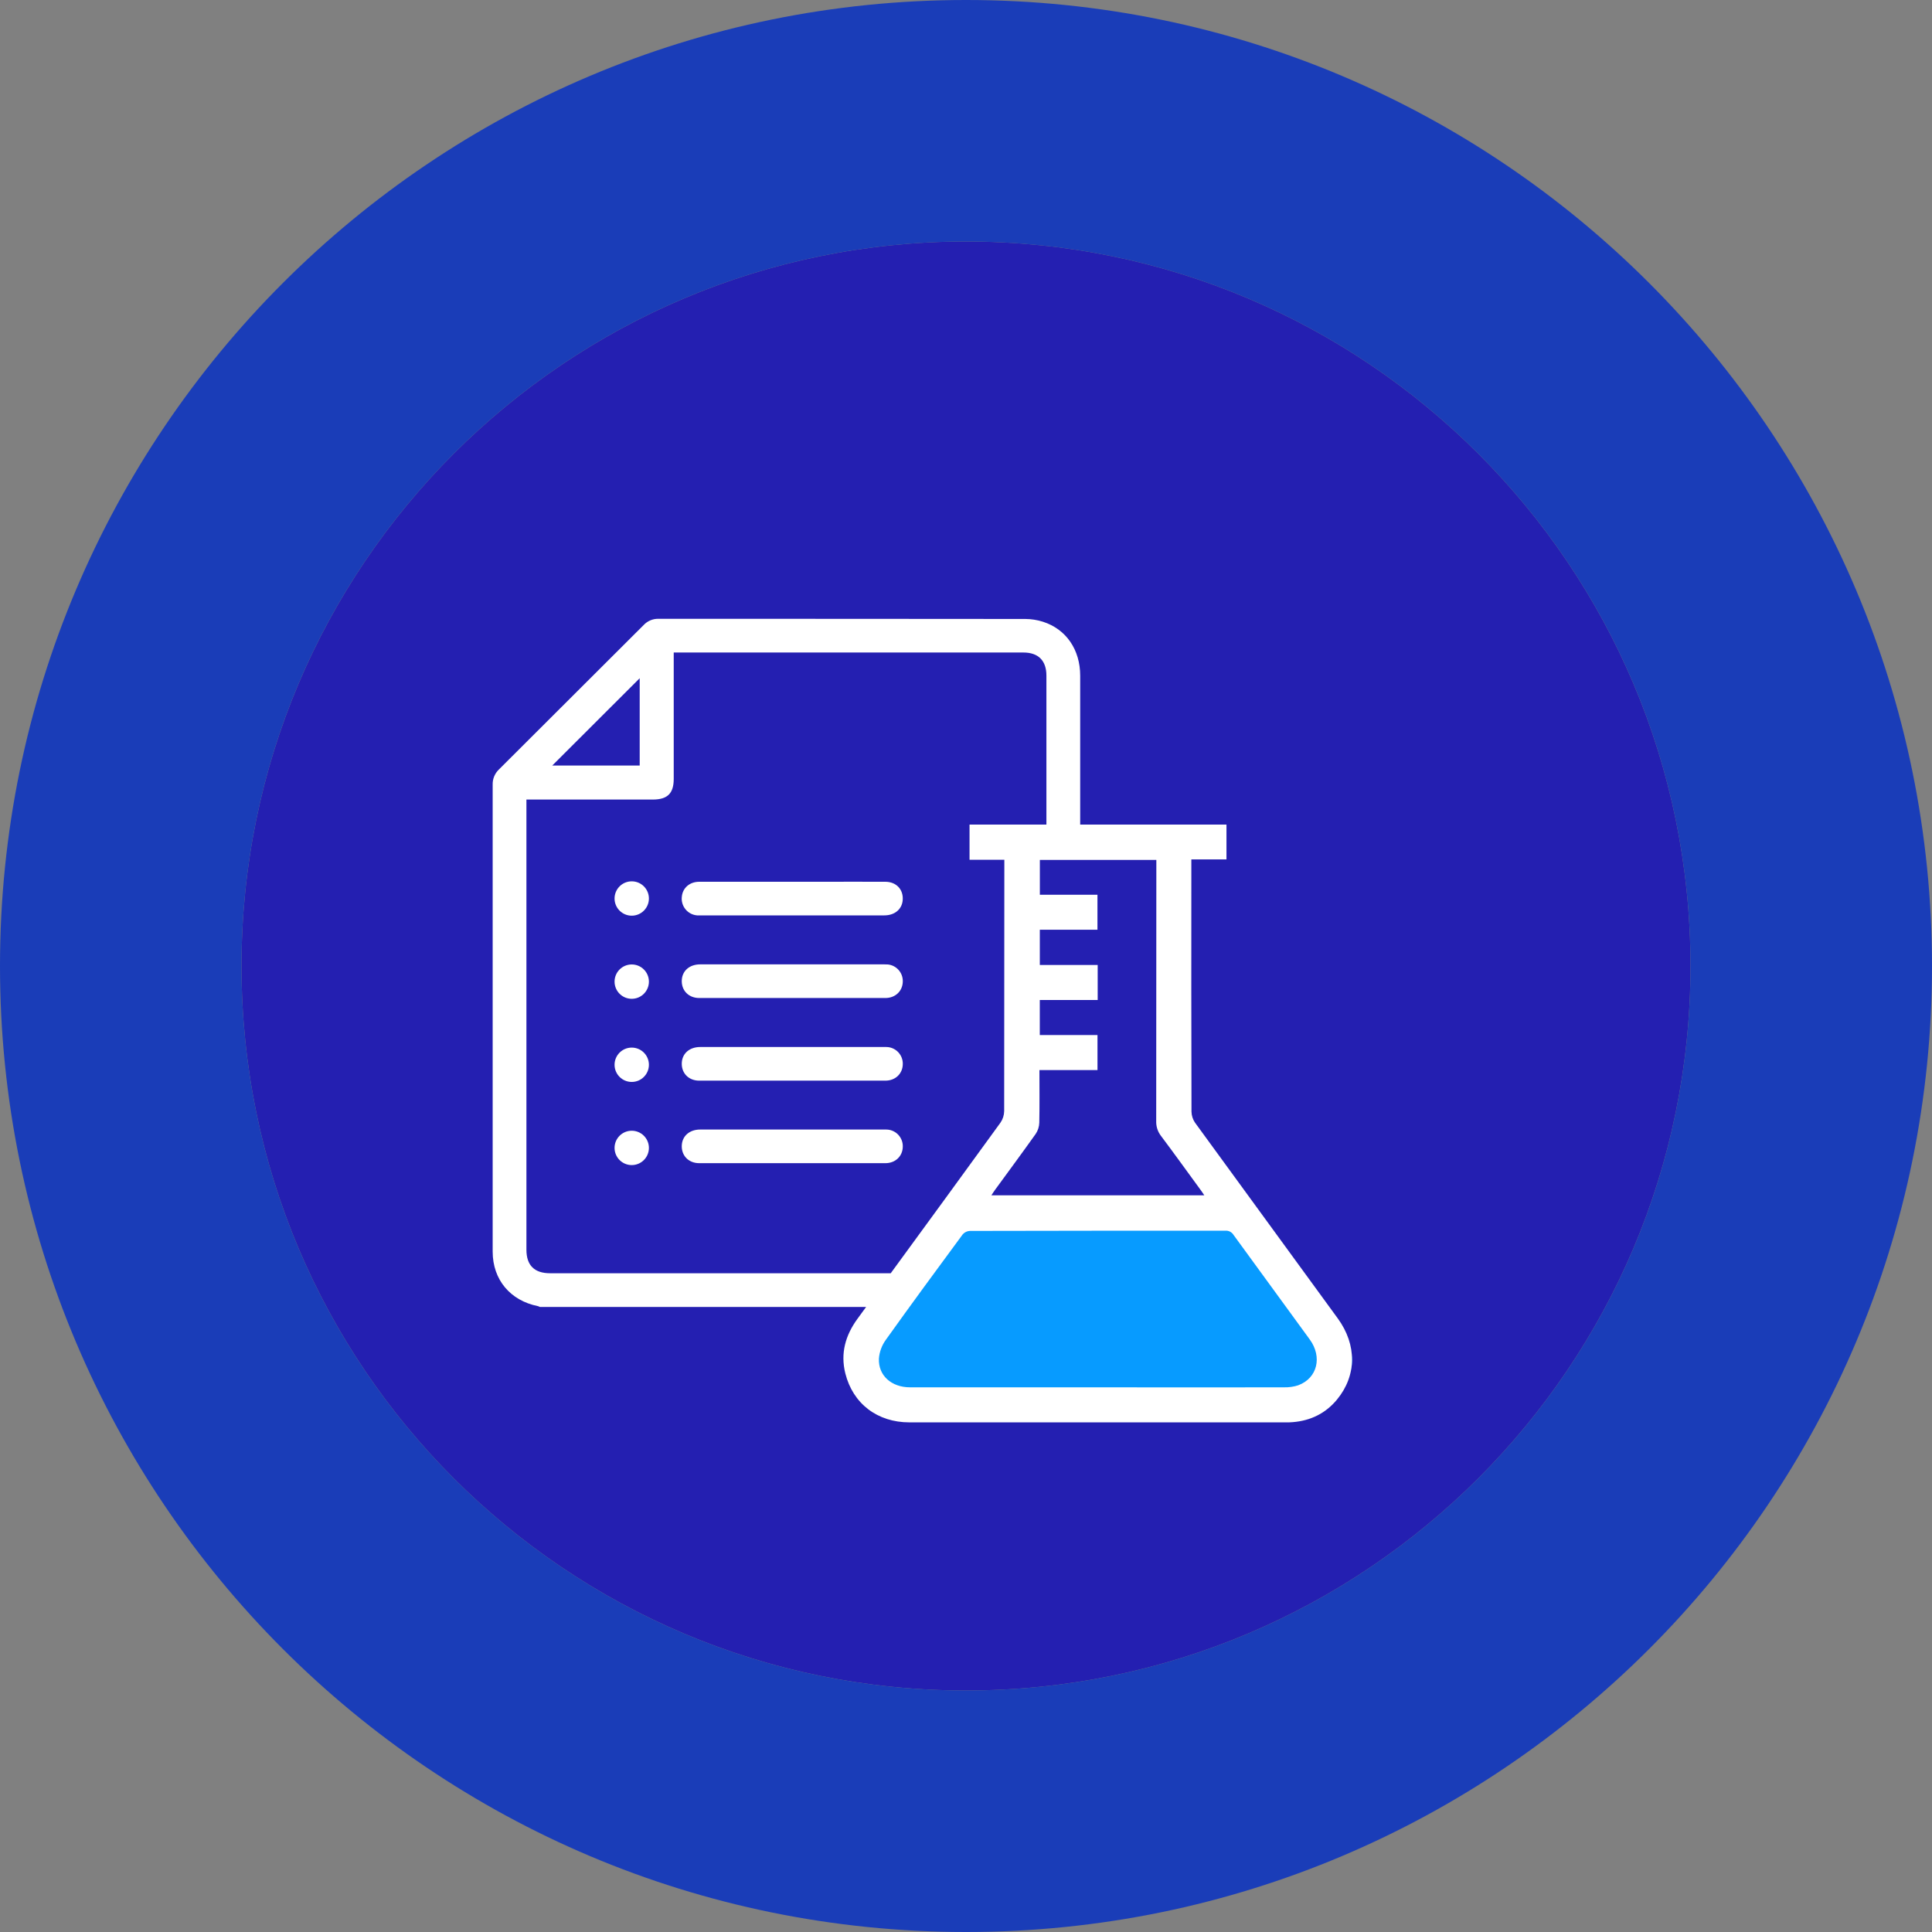
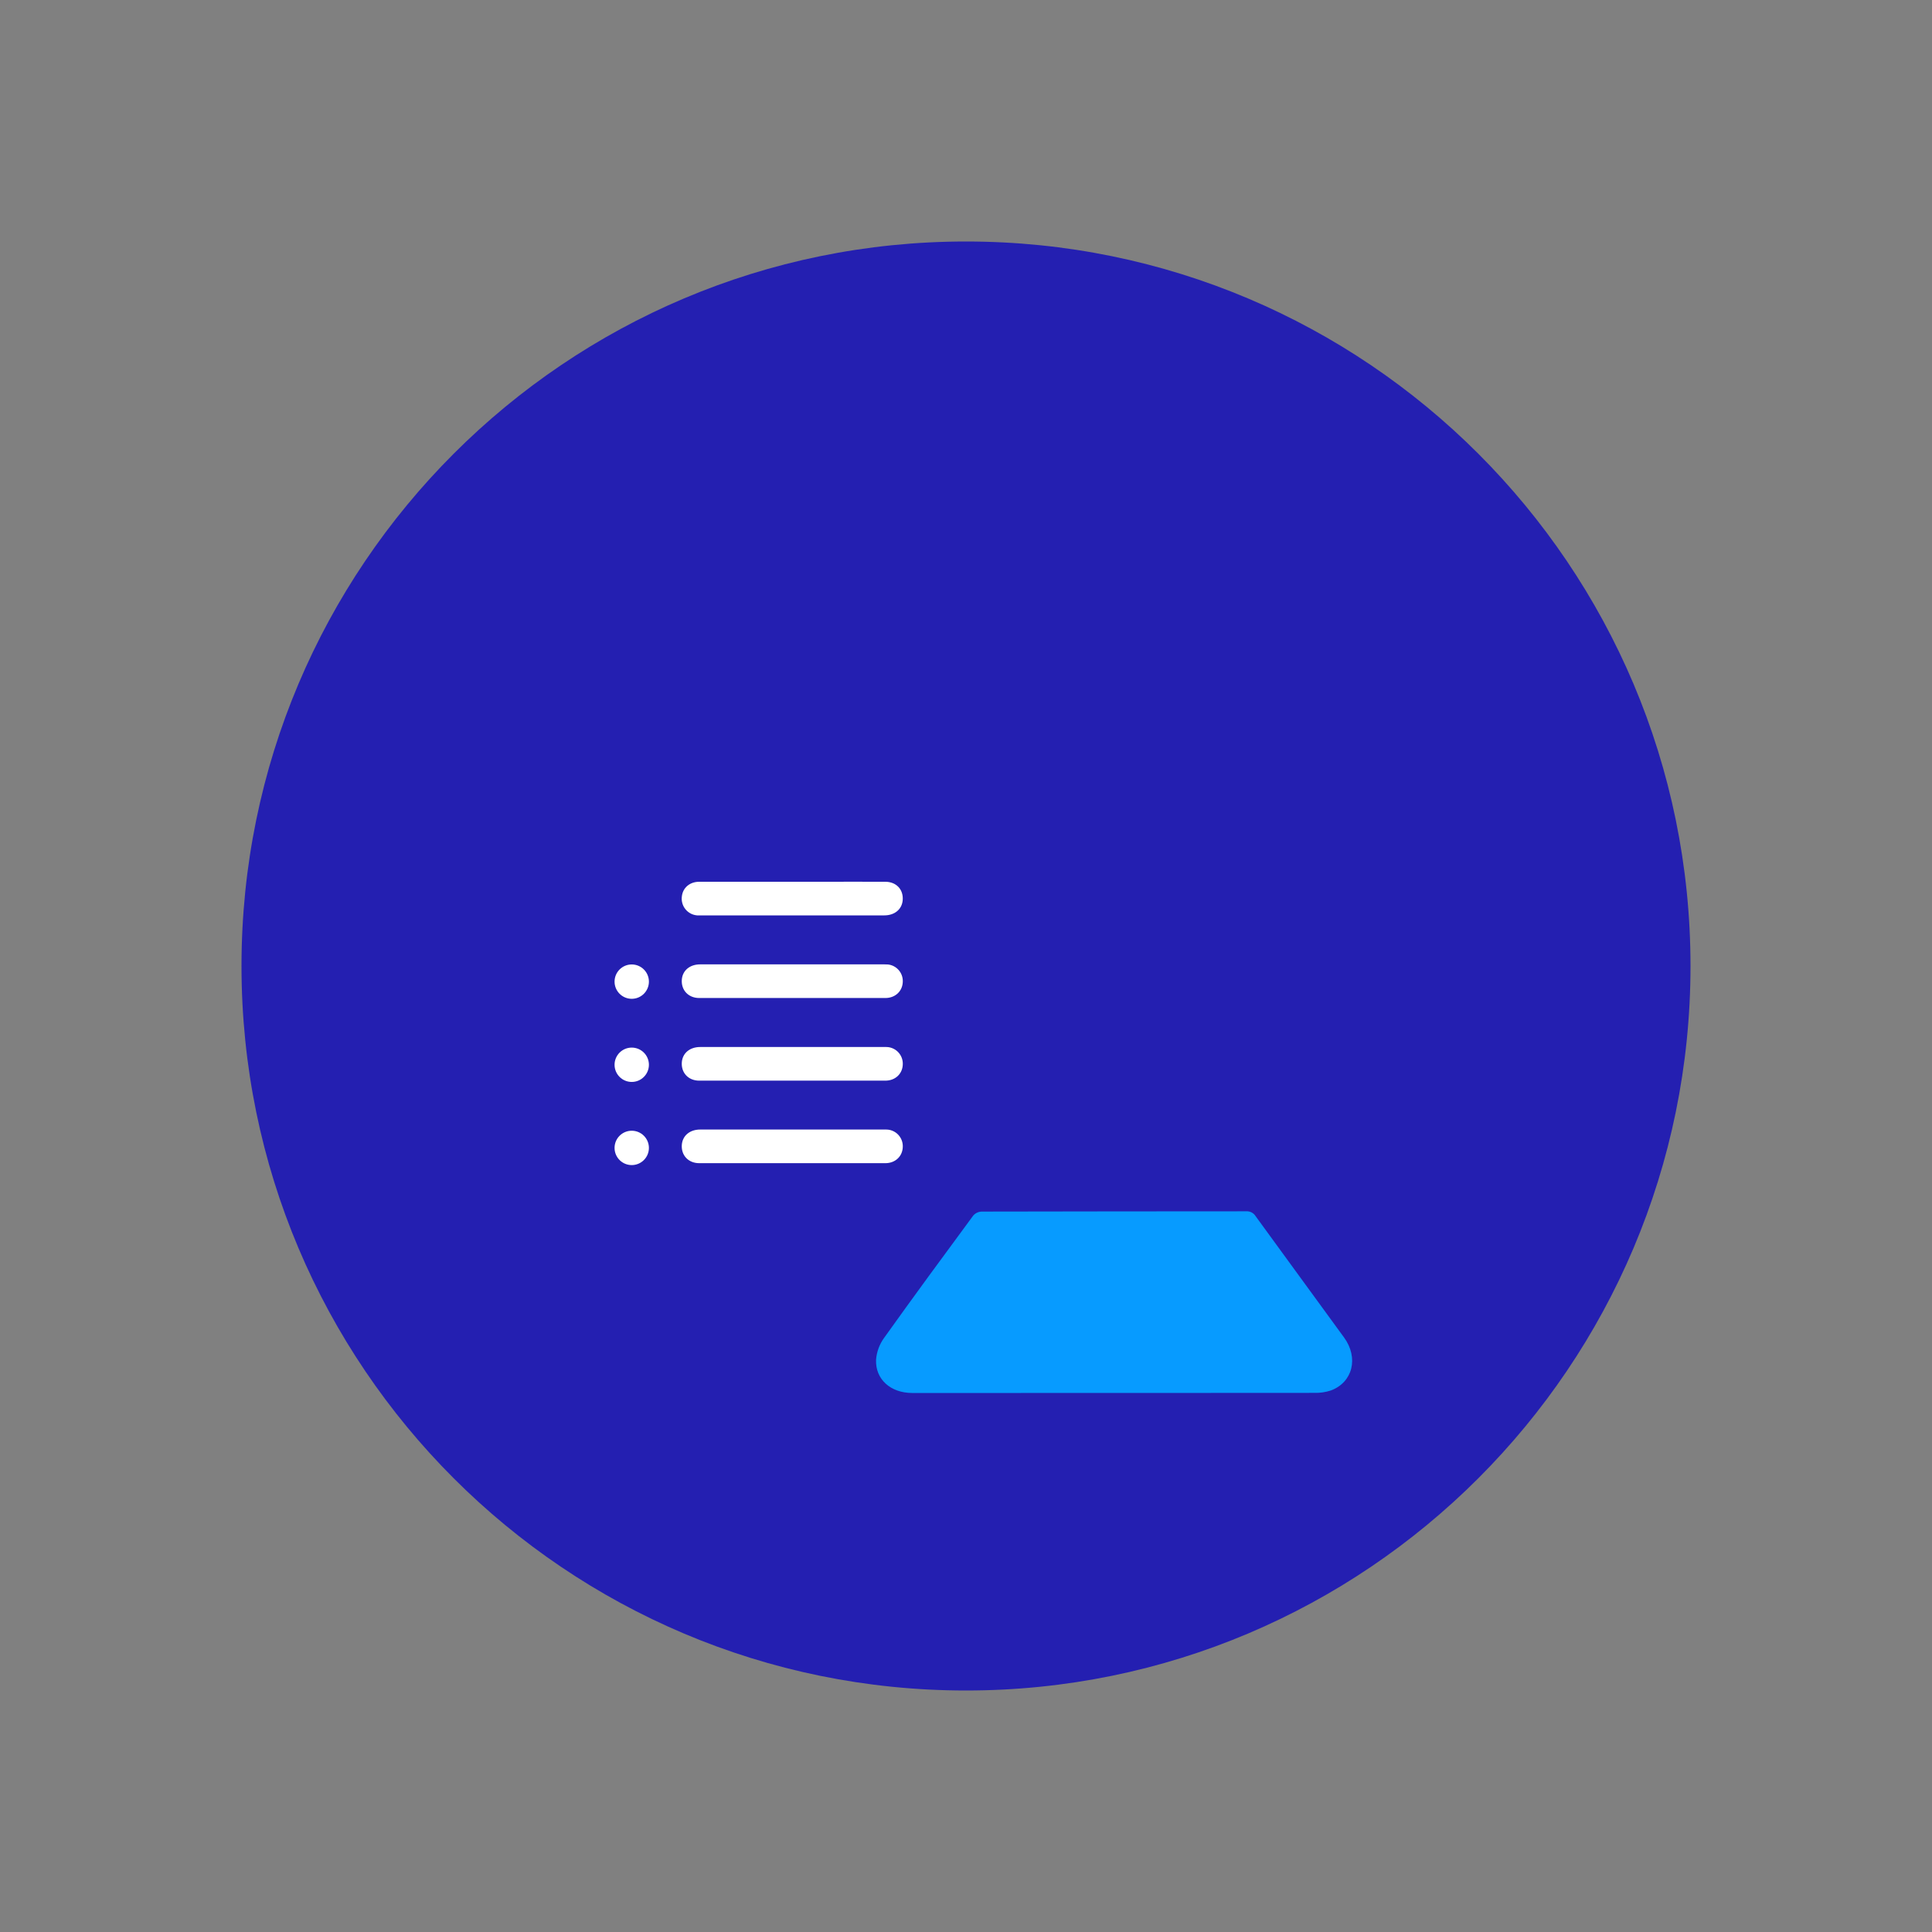
<svg xmlns="http://www.w3.org/2000/svg" width="200" height="200" viewBox="0 0 200 200" fill="none">
  <rect x="0" y="0" width="200" height="200" fill="#808080" stroke="none" />
  <path d="M175 100C175 141.421 141.421 175 100 175C58.579 175 25 141.421 25 100C25 58.579 58.579 25 100 25C141.421 25 175 58.579 175 100Z" fill="#241FB1" />
-   <path fill-rule="evenodd" clip-rule="evenodd" d="M200 100C200 155.228 155.228 200 100 200C44.772 200 0 155.228 0 100C0 44.772 44.772 0 100 0C155.228 0 200 44.772 200 100ZM100 175C141.421 175 175 141.421 175 100C175 58.579 141.421 25 100 25C58.579 25 25 58.579 25 100C25 141.421 58.579 175 100 175Z" fill="#1A3DB8" />
  <path d="M116.981 144.199C124.431 144.199 128.604 144.199 136.052 144.189C136.633 144.207 137.213 144.123 137.765 143.943C140.039 143.1 140.666 140.559 139.138 138.459C136.091 134.268 133.025 130.091 129.981 125.898C129.881 125.733 129.737 125.599 129.565 125.511C129.394 125.422 129.201 125.382 129.009 125.394C118.782 125.408 111.83 125.394 101.603 125.423C101.441 125.431 101.281 125.471 101.135 125.541C100.988 125.612 100.857 125.711 100.75 125.833C97.647 130.041 94.55 134.253 91.513 138.51C91.04 139.168 90.755 139.942 90.69 140.749C90.6 142.788 92.202 144.199 94.424 144.201C101.943 144.203 109.462 144.203 116.981 144.199Z" fill="#079BFF" />
-   <path d="M138.485 136.481C133.559 129.732 128.636 122.981 123.716 116.229C123.482 115.892 123.352 115.493 123.343 115.082C123.322 106.622 123.317 98.163 123.328 89.703V88.964H126.964V85.36H111.821V69.95C111.821 67.255 110.373 65.133 107.966 64.363C107.378 64.176 106.766 64.079 106.149 64.075C98.639 64.057 75.668 64.064 68.158 64.058C67.877 64.052 67.597 64.105 67.338 64.213C67.078 64.321 66.843 64.482 66.649 64.686C61.651 69.68 56.649 74.672 51.642 79.662C51.432 79.862 51.267 80.105 51.157 80.373C51.046 80.641 50.993 80.93 51.001 81.22C51.001 92.183 51.001 118.604 51.001 129.566C51.001 132.48 52.833 134.643 55.688 135.211C55.757 135.232 55.822 135.26 55.885 135.296H89.66L88.757 136.532C87.52 138.233 86.99 140.088 87.506 142.166C88.291 145.31 90.83 147.243 94.144 147.243C107.139 147.249 120.133 147.249 133.126 147.243C133.368 147.243 133.61 147.243 133.85 147.218C135.68 147.064 137.225 146.311 138.4 144.89C140.454 142.407 140.481 139.218 138.485 136.481ZM119.69 116.04C119.669 116.598 119.843 117.145 120.183 117.586C121.575 119.442 122.924 121.317 124.29 123.186C124.406 123.341 124.514 123.512 124.668 123.738H102.629C102.766 123.529 102.875 123.353 102.995 123.188C104.407 121.252 105.835 119.323 107.22 117.375C107.447 117.033 107.574 116.634 107.587 116.224C107.624 114.434 107.602 112.642 107.602 110.775H113.612V107.148H107.639V103.52H113.632V99.893H107.642V96.246H113.608V92.626H107.646V89.02H119.704V89.762C119.702 98.521 119.698 107.281 119.69 116.04ZM66.221 70.21V79.249H57.168L66.221 70.21ZM56.945 131.806C55.319 131.806 54.495 130.99 54.495 129.368C54.495 119.204 54.495 93.58 54.495 83.416V82.769H67.58C69.1 82.769 69.744 82.128 69.744 80.63V67.548H105.942C107.488 67.548 108.324 68.385 108.324 69.944V85.36H100.366V89.004H103.969V89.766C103.969 98.186 103.964 106.605 103.952 115.025C103.943 115.455 103.807 115.874 103.561 116.227C99.786 121.428 96.001 126.622 92.206 131.809L56.945 131.806ZM134.406 143.401C133.93 143.556 133.43 143.628 132.929 143.615C126.504 143.627 120.08 143.627 113.656 143.615C107.172 143.615 100.689 143.615 94.205 143.615C92.289 143.615 90.907 142.396 90.984 140.639C91.04 139.942 91.286 139.274 91.694 138.708C94.313 135.039 96.984 131.407 99.66 127.779C99.753 127.674 99.865 127.588 99.992 127.527C100.118 127.466 100.255 127.431 100.395 127.425C109.214 127.406 118.034 127.398 126.854 127.4C127.021 127.39 127.187 127.424 127.334 127.501C127.482 127.578 127.607 127.693 127.694 127.835C130.322 131.451 132.961 135.053 135.589 138.666C136.906 140.479 136.367 142.67 134.406 143.397V143.401Z" fill="white" />
  <path d="M72.166 94.76C72.273 94.765 72.381 94.765 72.488 94.76C79.406 94.76 84.624 94.76 91.542 94.76C92.624 94.76 93.377 94.121 93.448 93.175C93.532 92.084 92.788 91.283 91.65 91.28C88.855 91.271 87.759 91.28 84.964 91.28H82.866C79.372 91.28 75.877 91.28 72.381 91.28C71.401 91.28 70.68 91.909 70.586 92.798C70.554 93.032 70.57 93.269 70.634 93.497C70.697 93.724 70.806 93.936 70.954 94.119C71.102 94.303 71.285 94.455 71.494 94.565C71.702 94.675 71.931 94.741 72.166 94.76V94.76Z" fill="white" />
  <path d="M91.922 99.842C91.796 99.831 91.67 99.827 91.544 99.831H72.49C71.408 99.831 70.657 100.463 70.582 101.411C70.499 102.493 71.257 103.312 72.38 103.314C75.874 103.32 79.369 103.32 82.865 103.314C86.359 103.314 88.154 103.314 91.65 103.314C92.704 103.314 93.457 102.576 93.457 101.576C93.462 101.148 93.308 100.733 93.024 100.413C92.74 100.092 92.347 99.888 91.922 99.842V99.842Z" fill="white" />
  <path d="M91.922 108.395C91.796 108.383 91.671 108.386 91.544 108.386H72.49C71.408 108.386 70.657 109.018 70.582 109.966C70.499 111.048 71.257 111.868 72.38 111.869C75.874 111.875 79.369 111.875 82.865 111.869C86.359 111.869 88.154 111.869 91.65 111.869C92.704 111.869 93.457 111.132 93.457 110.132C93.462 109.703 93.308 109.288 93.024 108.967C92.74 108.646 92.347 108.443 91.922 108.395Z" fill="white" />
  <path d="M91.922 116.939C91.796 116.926 91.671 116.929 91.544 116.929H72.49C71.408 116.929 70.657 117.562 70.582 118.509C70.499 119.591 71.257 120.411 72.38 120.412C75.874 120.419 79.369 120.419 82.865 120.412C86.359 120.412 88.154 120.412 91.65 120.412C92.704 120.412 93.457 119.675 93.457 118.673C93.462 118.245 93.307 117.831 93.024 117.51C92.74 117.189 92.347 116.986 91.922 116.939V116.939Z" fill="white" />
-   <path d="M65.397 94.791C66.379 94.791 67.175 93.995 67.175 93.013C67.175 92.031 66.379 91.235 65.397 91.235C64.415 91.235 63.619 92.031 63.619 93.013C63.619 93.995 64.415 94.791 65.397 94.791Z" fill="white" />
  <path d="M65.397 103.396C66.379 103.396 67.175 102.6 67.175 101.618C67.175 100.636 66.379 99.84 65.397 99.84C64.415 99.84 63.619 100.636 63.619 101.618C63.619 102.6 64.415 103.396 65.397 103.396Z" fill="white" />
  <path d="M65.397 112.002C66.379 112.002 67.175 111.206 67.175 110.224C67.175 109.243 66.379 108.447 65.397 108.447C64.415 108.447 63.619 109.243 63.619 110.224C63.619 111.206 64.415 112.002 65.397 112.002Z" fill="white" />
  <path d="M65.397 120.609C66.379 120.609 67.175 119.813 67.175 118.831C67.175 117.849 66.379 117.053 65.397 117.053C64.415 117.053 63.619 117.849 63.619 118.831C63.619 119.813 64.415 120.609 65.397 120.609Z" fill="white" />
</svg>